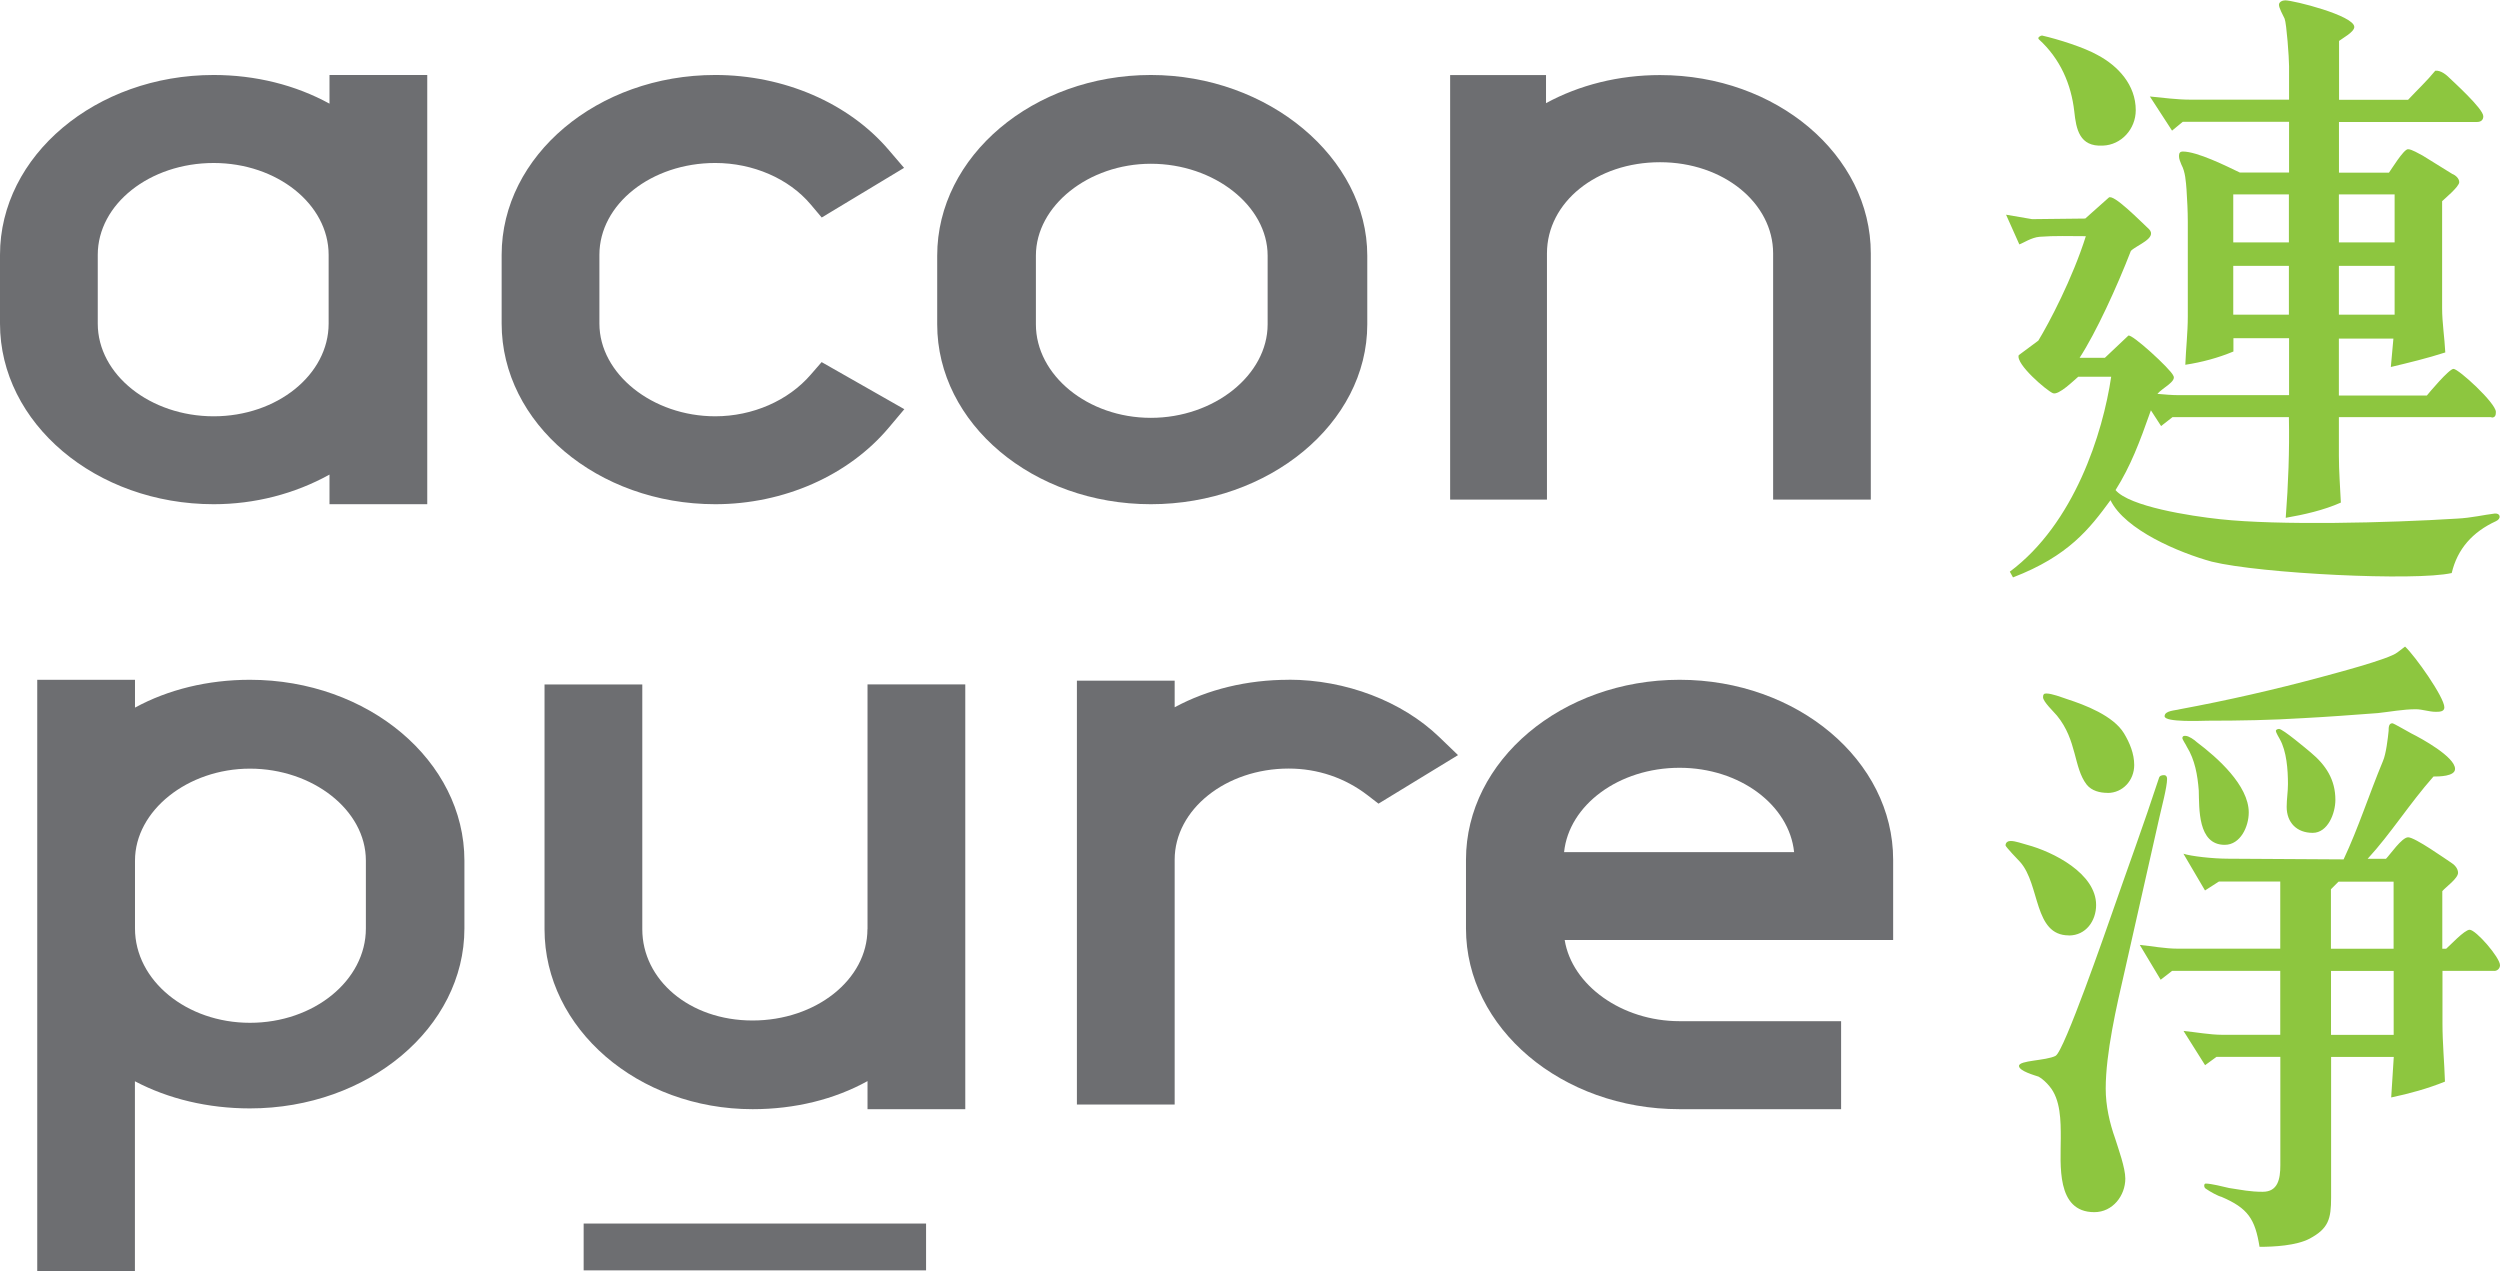
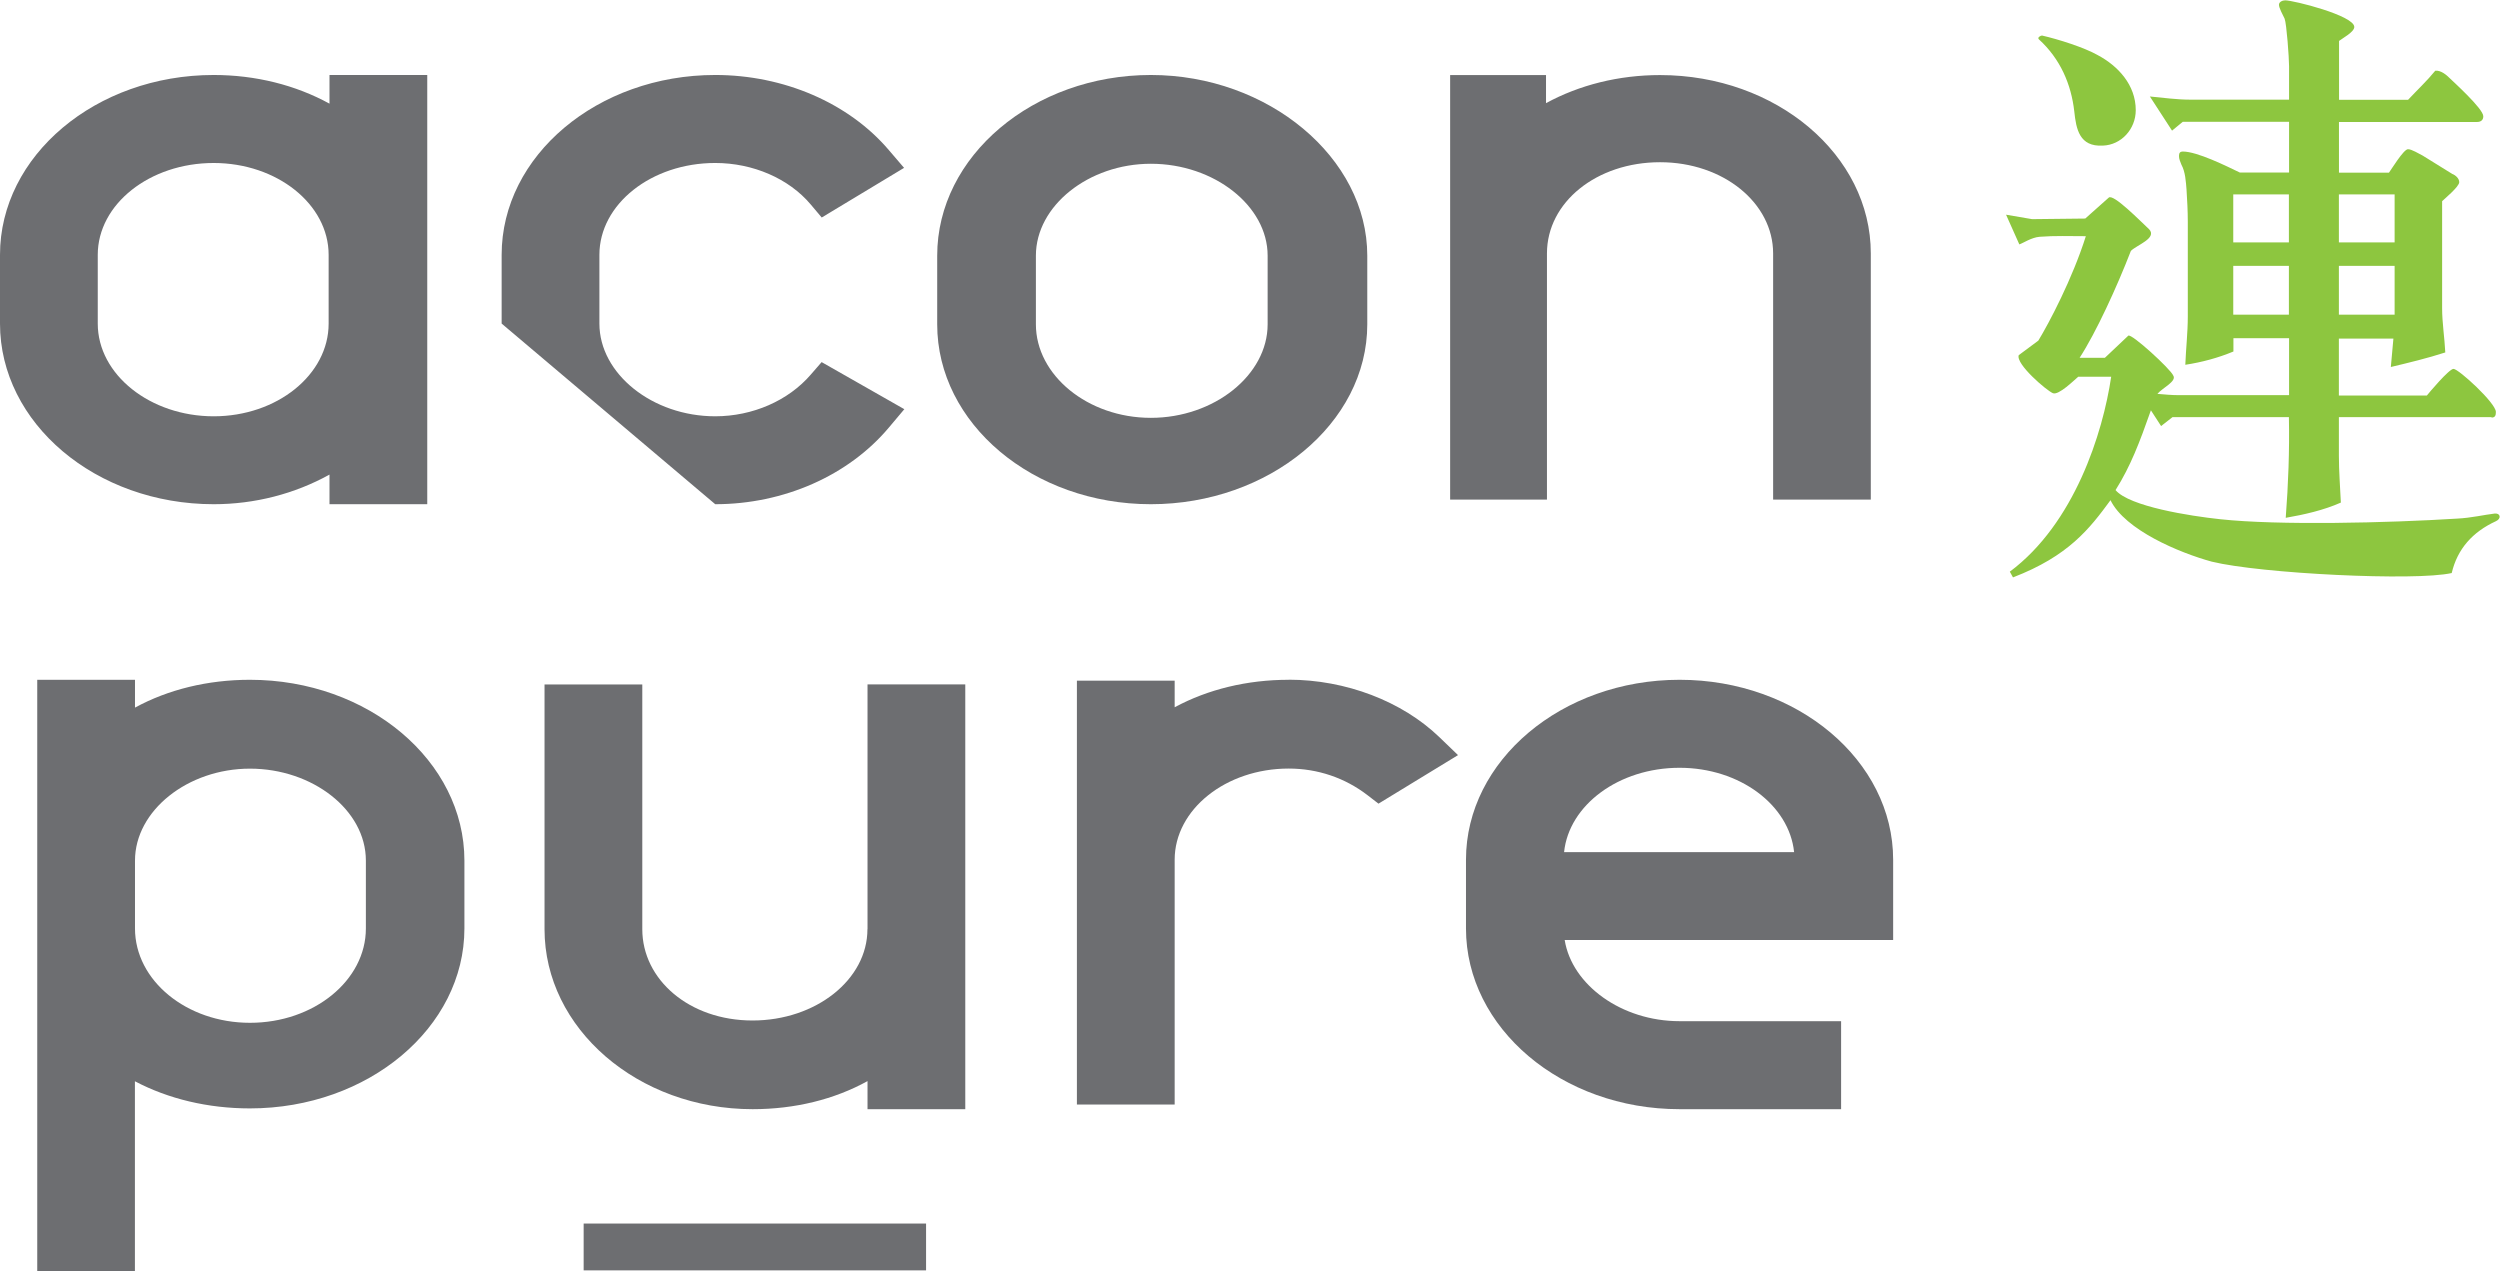
<svg xmlns="http://www.w3.org/2000/svg" id="_圖層_2" data-name="圖層 2" viewBox="0 0 292.04 148.5">
  <defs>
    <style>
      .cls-1 {
        fill: #6d6e71;
      }

      .cls-1, .cls-2 {
        stroke-width: 0px;
      }

      .cls-2 {
        fill: #8dc63f;
      }
    </style>
  </defs>
  <g id="Layer_1" data-name="Layer 1">
    <g>
      <g>
        <rect class="cls-1" x="68.18" y="142.93" width="40" height="5.47" />
        <path class="cls-1" d="m24.96,58.9c4.8,0,9.47-1.21,13.53-3.46v3.46h11.42V8.76h-11.42v3.35c-3.97-2.18-8.64-3.35-13.53-3.35C11.19,8.76,0,18.19,0,29.77v8.03c0,11.63,11.19,21.1,24.96,21.1Zm0-39.86c7.4,0,13.43,4.82,13.43,10.73v8.03c0,5.97-6.03,10.83-13.43,10.83s-13.54-4.86-13.54-10.83v-8.03c0-5.92,6.07-10.73,13.54-10.73Z" />
-         <path class="cls-1" d="m83.55,58.9c7.99,0,15.57-3.34,20.28-8.95l1.81-2.15-9.66-5.5-1.26,1.45c-2.63,3.06-6.81,4.88-11.17,4.88-7.33,0-13.53-4.96-13.53-10.83v-8.03c0-5.92,6.07-10.73,13.53-10.73,4.42,0,8.6,1.82,11.15,4.84l1.29,1.53,9.62-5.8-1.79-2.09c-4.68-5.49-12.26-8.76-20.27-8.76-13.75,0-24.95,9.43-24.95,21.01v8.03c0,11.63,11.19,21.1,24.95,21.1Z" />
+         <path class="cls-1" d="m83.55,58.9c7.99,0,15.57-3.34,20.28-8.95l1.81-2.15-9.66-5.5-1.26,1.45c-2.63,3.06-6.81,4.88-11.17,4.88-7.33,0-13.53-4.96-13.53-10.83v-8.03c0-5.92,6.07-10.73,13.53-10.73,4.42,0,8.6,1.82,11.15,4.84l1.29,1.53,9.62-5.8-1.79-2.09c-4.68-5.49-12.26-8.76-20.27-8.76-13.75,0-24.95,9.43-24.95,21.01v8.03Z" />
        <path class="cls-1" d="m159.72,37.89v-8.03c0-11.43-11.57-21.1-25.28-21.1s-24.96,9.47-24.96,21.1v8.03c0,11.59,11.2,21.01,24.96,21.01s25.28-9.42,25.28-21.01Zm-25.28-18.76c7.39,0,13.64,4.92,13.64,10.73v8.03c0,5.92-6.25,10.92-13.64,10.92s-13.43-5-13.43-10.92v-8.03c0-5.81,6.15-10.73,13.43-10.73Z" />
        <path class="cls-1" d="m180.71,29.6c0-5.98,5.8-10.65,13.21-10.65s13.21,4.78,13.21,10.65v28.76h11.41v-28.76c0-11.49-11.04-20.83-24.62-20.83-4.82,0-9.41,1.15-13.32,3.28v-3.28h-11.2v49.59h11.31v-28.76Z" />
        <path class="cls-1" d="m29.2,79.41c-4.93,0-9.56,1.14-13.43,3.25v-3.25H4.35v69.09h11.41v-22.19c3.91,2.06,8.54,3.17,13.43,3.17,13.82,0,25.06-9.43,25.06-21.02v-7.93c0-11.64-11.24-21.12-25.06-21.12Zm0,40.07c-7.41,0-13.43-4.94-13.43-11.02v-7.93c0-5.83,6.15-10.74,13.43-10.74s13.54,4.81,13.54,10.74v7.93c0,6.07-6.07,11.02-13.54,11.02Z" />
        <path class="cls-1" d="m101.33,108.55c0,5.88-6.02,10.66-13.42,10.66s-12.88-4.78-12.88-10.66v-28.59h-11.42v28.59c0,11.59,10.9,21.02,24.31,21.02,4.95,0,9.57-1.15,13.42-3.28v3.28h11.42v-49.62h-11.42v28.59Z" />
        <path class="cls-1" d="m150.54,79.41c-4.86,0-9.45,1.12-13.32,3.21v-3.11h-11.42v49.52h11.42v-28.6c0-5.87,5.98-10.65,13.32-10.65,3.38,0,6.57,1.08,9.22,3.12l1.27.98,9.29-5.67-2.18-2.1c-4.35-4.19-10.93-6.71-17.6-6.71Z" />
        <path class="cls-1" d="m221.15,100.43c0-11.58-11.19-21.02-24.95-21.02s-24.95,9.44-24.95,21.02v8.03c0,11.64,11.19,21.11,24.95,21.11h18.87v-10.28h-18.87c-6.77,0-12.57-4.22-13.42-9.48h38.37v-9.38Zm-24.95-10.74c7.03,0,12.81,4.35,13.38,9.85h-26.87c.57-5.5,6.4-9.85,13.49-9.85Z" />
      </g>
      <g>
        <path class="cls-2" d="m291.05,48.73h-17.83v4.51c0,1.85.15,3.7.23,5.47-2,.89-4.3,1.41-6.44,1.78.3-3.92.45-7.84.37-11.76h-13.6l-1.33,1.04-1.19-1.84c-1.33,3.77-2.36,6.5-4.13,9.32,1.62,1.92,8.72,3.03,12.2,3.4,6.8.74,19.6.44,27.72-.07,1.63-.08,3.11-.44,4.37-.59.67-.07.81.59.15.89-2.74,1.26-4.51,3.25-5.17,6.06-4.22.96-22.33.07-28.03-1.33-3.77-1.03-10.13-3.69-11.83-7.18-2.44,3.33-4.88,6.51-11.39,9.02l-.37-.67c7.54-5.62,10.87-16.19,11.84-22.77h-3.85c-.45.37-2.29,2.21-2.96,1.92-.73-.3-4.36-3.4-3.99-4.44l2.29-1.7c1.26-2.07,3.99-7.25,5.55-12.2-1.85,0-3.62-.07-5.4.07-.96.08-1.92.74-2.37.89l-1.55-3.47,3.04.52,6.21-.07,2.74-2.44c.51-.52,3.69,2.73,4.73,3.7.96,1.04-1.49,1.85-2.14,2.52-1.63,4.21-4.07,9.54-5.99,12.49h2.95l2.74-2.59c.37-.29,4.96,3.92,5.25,4.66.45.67-1.32,1.48-1.85,2.14.89.08,1.71.15,2.52.15h12.86v-6.65h-6.5v1.55c-1.77.74-3.7,1.26-5.62,1.55.07-1.85.29-3.77.29-5.62v-11.09c0-1.26-.07-2.51-.15-3.77-.07-.89-.14-2.07-.59-2.88-.14-.37-.29-.66-.29-1.03s.15-.52.44-.52c1.7,0,5.1,1.7,6.66,2.45h5.76v-5.92h-12.42l-1.25,1.03-2.59-3.99c1.55.15,3.18.37,4.66.37h11.6v-3.92c0-.96-.29-4.96-.52-5.54-.22-.45-.66-1.26-.66-1.62s.44-.52.73-.52c.97,0,8.07,1.78,8.07,3.11,0,.59-1.4,1.33-1.78,1.63v6.88h8.06c1.04-1.11,2.22-2.22,3.18-3.4.66-.07,1.33.52,1.62.81.37.37,3.99,3.62,3.99,4.51,0,.45-.29.67-.74.67h-16.12v5.92h5.84c.23-.3,1.71-2.74,2.22-2.74.45,0,1.26.52,1.71.74l3.47,2.15c.37.14.81.52.81.96,0,.52-1.7,1.93-2,2.22v12.5c0,1.7.29,3.48.37,5.17-2.07.67-4.22,1.19-6.36,1.7l.3-3.32h-6.37v6.65h10.28c.23-.29,2.59-3.11,3.11-3.11.59,0,4.95,3.99,4.95,5.03,0,.37-.06.66-.51.66Zm-45.41-31.72c-2.73.15-3.11-1.92-3.33-3.99-.36-3.18-1.63-6.14-4.14-8.43-.22-.22.23-.44.37-.44,1.92.44,4.95,1.4,6.51,2.29,2.37,1.26,4.44,3.48,4.44,6.43,0,2.22-1.7,4.07-3.85,4.14Zm21.74,5.7h-6.5v5.61h6.5v-5.61Zm0,8.35h-6.5v5.7h6.5v-5.7Zm12.35-8.35h-6.51v5.61h6.51v-5.61Zm0,8.35h-6.51v5.7h6.51v-5.7Z" />
-         <path class="cls-2" d="m241.68,109.27c-4.14,0-3.33-5.92-5.7-8.58-.22-.22-1.7-1.78-1.7-1.93,0-.37.3-.52.59-.52.59,0,1.33.3,1.93.45,3.02.81,8.06,3.33,8.06,7.03,0,1.85-1.19,3.56-3.18,3.56Zm-1.55,14.06c.97-.45,5.99-14.95,6.51-16.43,1.85-5.33,3.78-10.57,5.55-15.98.07-.29.3-.37.59-.37s.37.22.37.44c0,.96-.66,3.41-.89,4.45l-4.06,17.98c-.96,4.14-2.22,9.62-2.22,13.75,0,2,.45,4,1.11,5.85.37,1.18,1.18,3.4,1.18,4.66,0,1.99-1.47,3.92-3.62,3.92-4.51,0-3.92-5.62-3.92-8.65,0-2,0-4.51-1.33-6.07-.3-.37-.82-.88-1.26-1.11-.44-.15-2.29-.66-2.29-1.25,0-.67,3.1-.59,4.28-1.18Zm6.07-30.71c-.89,0-1.85-.23-2.44-.96-1.55-2-1.11-5.18-3.47-8.06-.37-.45-1.63-1.63-1.63-2.15,0-.3.08-.44.37-.44.67,0,1.78.44,2.44.66,2.07.67,5.4,1.93,6.65,4,.66,1.1,1.19,2.36,1.19,3.7,0,1.78-1.33,3.26-3.11,3.26Zm45.18,20.79h-6.06v6.14c0,2.3.22,4.59.29,6.8-2,.81-4.14,1.4-6.28,1.85l.3-4.73h-7.32v16.42c0,2.51-.3,3.62-2.52,4.81-1.55.81-4.14.95-5.84.95-.52-3.25-1.34-4.51-4.45-5.84-.37-.08-1.32-.59-1.84-.96-.23-.14-.23-.59,0-.59.66,0,2.07.37,2.74.52,1.48.22,2.43.44,3.92.44,1.77,0,2.06-1.48,2.06-3.11v-12.65h-7.46l-1.33.97-2.52-4c1.48.15,3.11.45,4.51.45h6.79v-7.47h-12.63l-1.34,1.04-2.44-4.07c1.4.14,2.96.44,4.44.44h11.97v-7.84h-7.17l-1.62,1.04-2.52-4.29c.89.29,3.41.58,5.25.58l13.46.08c1.71-3.62,2.96-7.55,4.59-11.47.37-.82.59-2.73.67-3.55,0-.37,0-.88.44-.88.15,0,1.92,1.04,2.22,1.19,1.19.59,5.1,2.74,5.1,4.14,0,.89-1.92.89-2.52.89-2.81,3.18-5.03,6.73-7.69,9.61h2.14c.45-.44,1.85-2.51,2.59-2.51.81,0,4.44,2.59,5.02,2.96.37.22.81.67.81,1.19,0,.66-1.48,1.7-1.84,2.14v6.73h.45c.37-.3,2.14-2.22,2.74-2.22.74,0,3.55,3.25,3.55,4.14,0,.37-.3.67-.67.67Zm-6.87-30.26c-.74,0-1.56-.3-2.3-.3-1.48,0-3.03.3-4.44.45-2.95.22-5.84.44-8.72.59-3.7.23-7.39.3-11.17.3-.59,0-5.02.22-5.02-.52,0-.67,1.26-.67,1.78-.82,5.54-1.03,11.08-2.29,16.56-3.77,1.33-.37,7.91-2.07,8.87-2.88.29-.22.59-.44.88-.67,1.18,1.1,4.59,5.92,4.59,7.1,0,.52-.58.52-1.03.52Zm-24.63,15.54c-3.18,0-2.96-4.29-3.03-6.36-.14-1.78-.44-3.56-1.4-5.11-.08-.22-.52-.81-.52-1.03.07-.23.15-.23.37-.23.37,0,1.03.45,1.33.74,2.37,1.78,6.06,5.04,6.06,8.21,0,1.63-.96,3.78-2.81,3.78Zm10.28-1.4c-1.85,0-3.04-1.19-3.04-3.04,0-.88.15-1.77.15-2.66,0-1.63-.15-3.85-.96-5.26-.07-.14-.45-.74-.45-.96,0-.14.22-.22.37-.22.44,0,3.25,2.37,3.69,2.74,1.78,1.48,2.89,3.18,2.89,5.55,0,1.56-.88,3.85-2.65,3.85Zm9.46,5.7h-6.44l-.89.89v6.95h7.32v-7.84Zm0,10.43h-7.32v7.47h7.32v-7.47Z" />
      </g>
    </g>
  </g>
</svg>